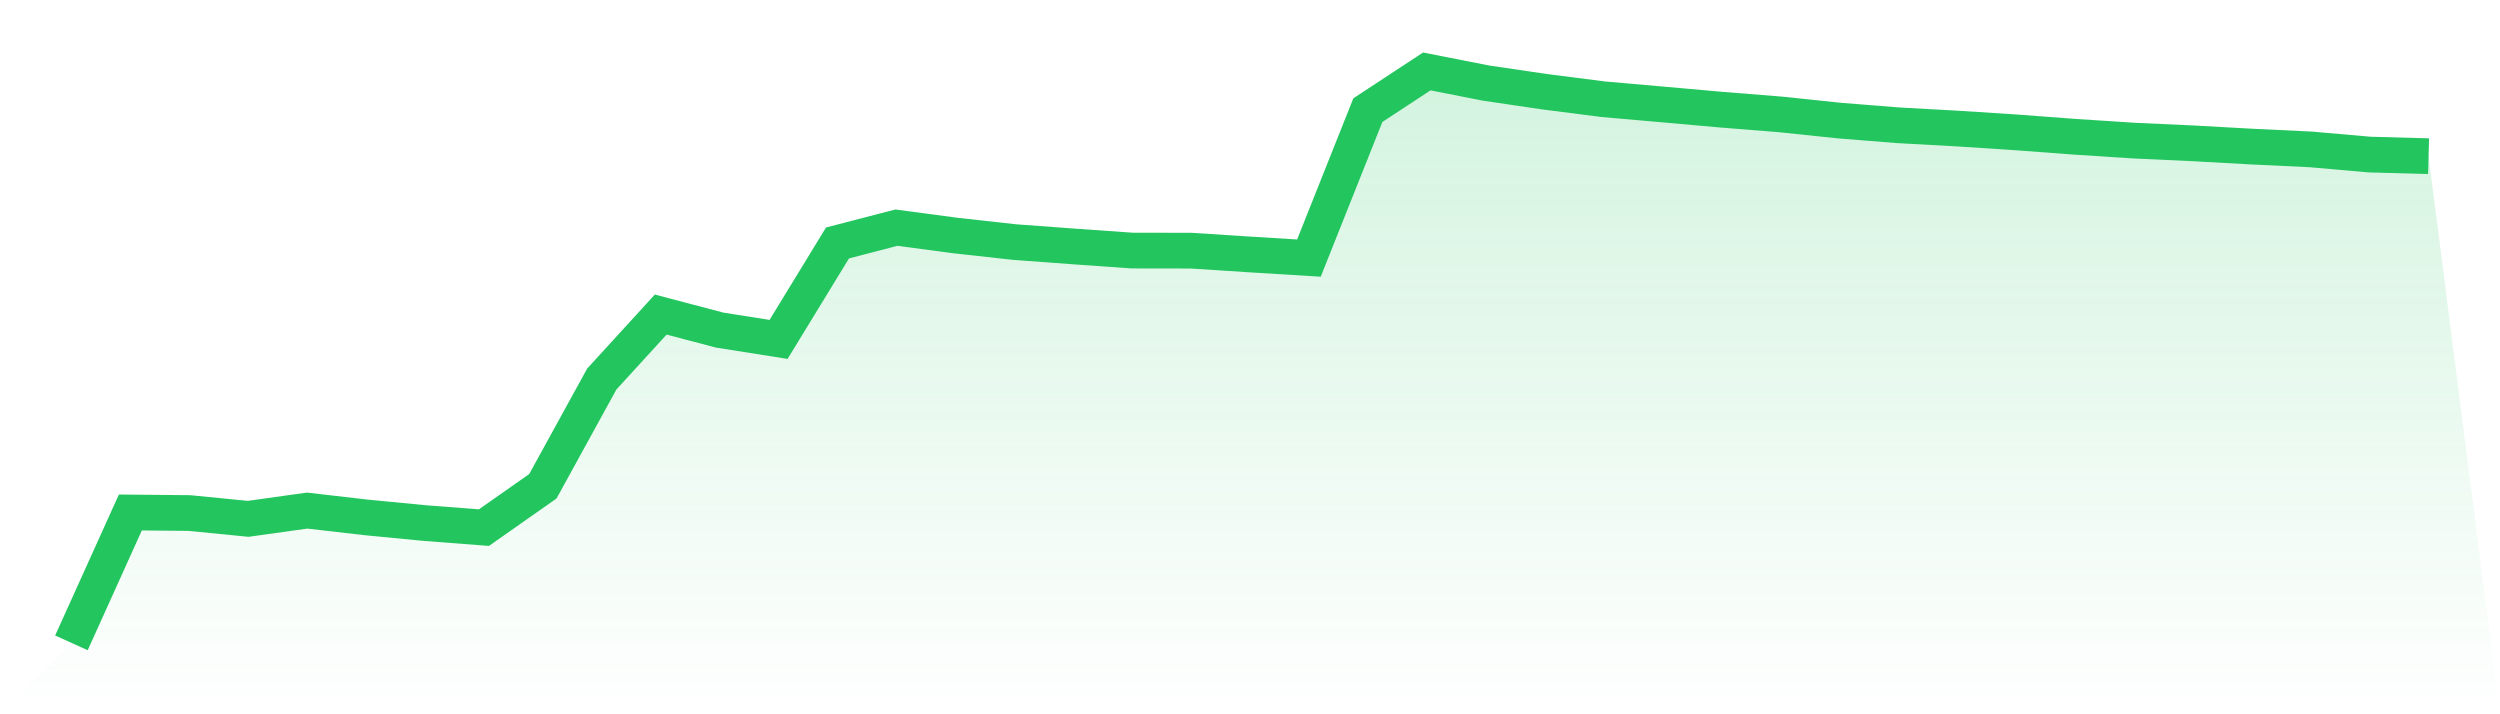
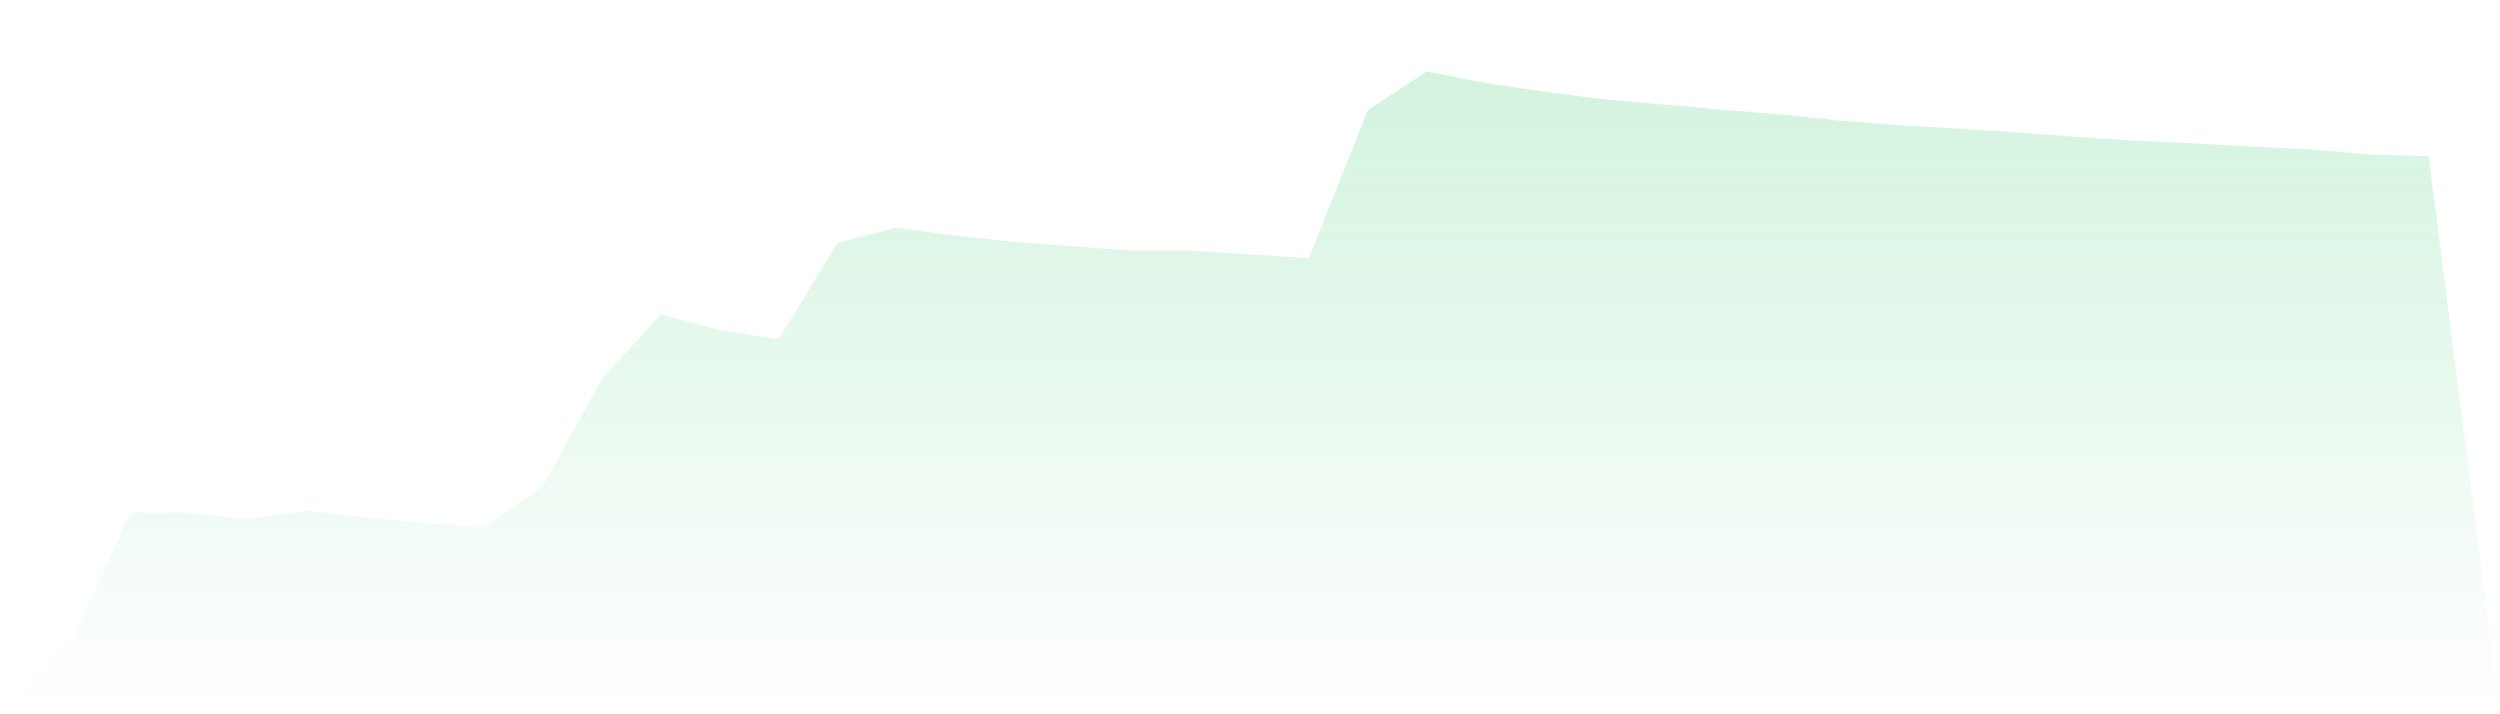
<svg xmlns="http://www.w3.org/2000/svg" viewBox="0 0 140 40">
  <defs>
    <linearGradient id="gradient" x1="0" x2="0" y1="0" y2="1">
      <stop offset="0%" stop-color="#22c55e" stop-opacity="0.2" />
      <stop offset="100%" stop-color="#22c55e" stop-opacity="0" />
    </linearGradient>
  </defs>
  <path d="M4,36 L4,36 L7.3,28.699 L10.6,28.73 L13.9,29.055 L17.2,28.593 L20.5,28.974 L23.8,29.293 L27.1,29.547 L30.4,27.232 L33.7,21.226 L37,17.616 L40.3,18.485 L43.6,19.007 L46.9,13.606 L50.2,12.748 L53.5,13.189 L56.8,13.555 L60.1,13.799 L63.4,14.032 L66.7,14.037 L70,14.25 L73.3,14.453 L76.6,6.168 L79.9,4 L83.2,4.65 L86.5,5.137 L89.8,5.559 L93.1,5.848 L96.4,6.142 L99.7,6.406 L103,6.752 L106.3,7.016 L109.6,7.198 L112.9,7.412 L116.2,7.66 L119.5,7.874 L122.8,8.026 L126.1,8.209 L129.4,8.366 L132.7,8.656 L136,8.747 L140,40 L0,40 z" fill="url(#gradient)" />
-   <path d="M4,36 L4,36 L7.3,28.699 L10.6,28.73 L13.9,29.055 L17.2,28.593 L20.5,28.974 L23.8,29.293 L27.1,29.547 L30.4,27.232 L33.7,21.226 L37,17.616 L40.3,18.485 L43.6,19.007 L46.9,13.606 L50.2,12.748 L53.5,13.189 L56.8,13.555 L60.1,13.799 L63.4,14.032 L66.7,14.037 L70,14.25 L73.3,14.453 L76.6,6.168 L79.9,4 L83.2,4.65 L86.5,5.137 L89.8,5.559 L93.1,5.848 L96.4,6.142 L99.7,6.406 L103,6.752 L106.3,7.016 L109.6,7.198 L112.9,7.412 L116.2,7.66 L119.5,7.874 L122.8,8.026 L126.1,8.209 L129.4,8.366 L132.7,8.656 L136,8.747" fill="none" stroke="#22c55e" stroke-width="2" />
</svg>